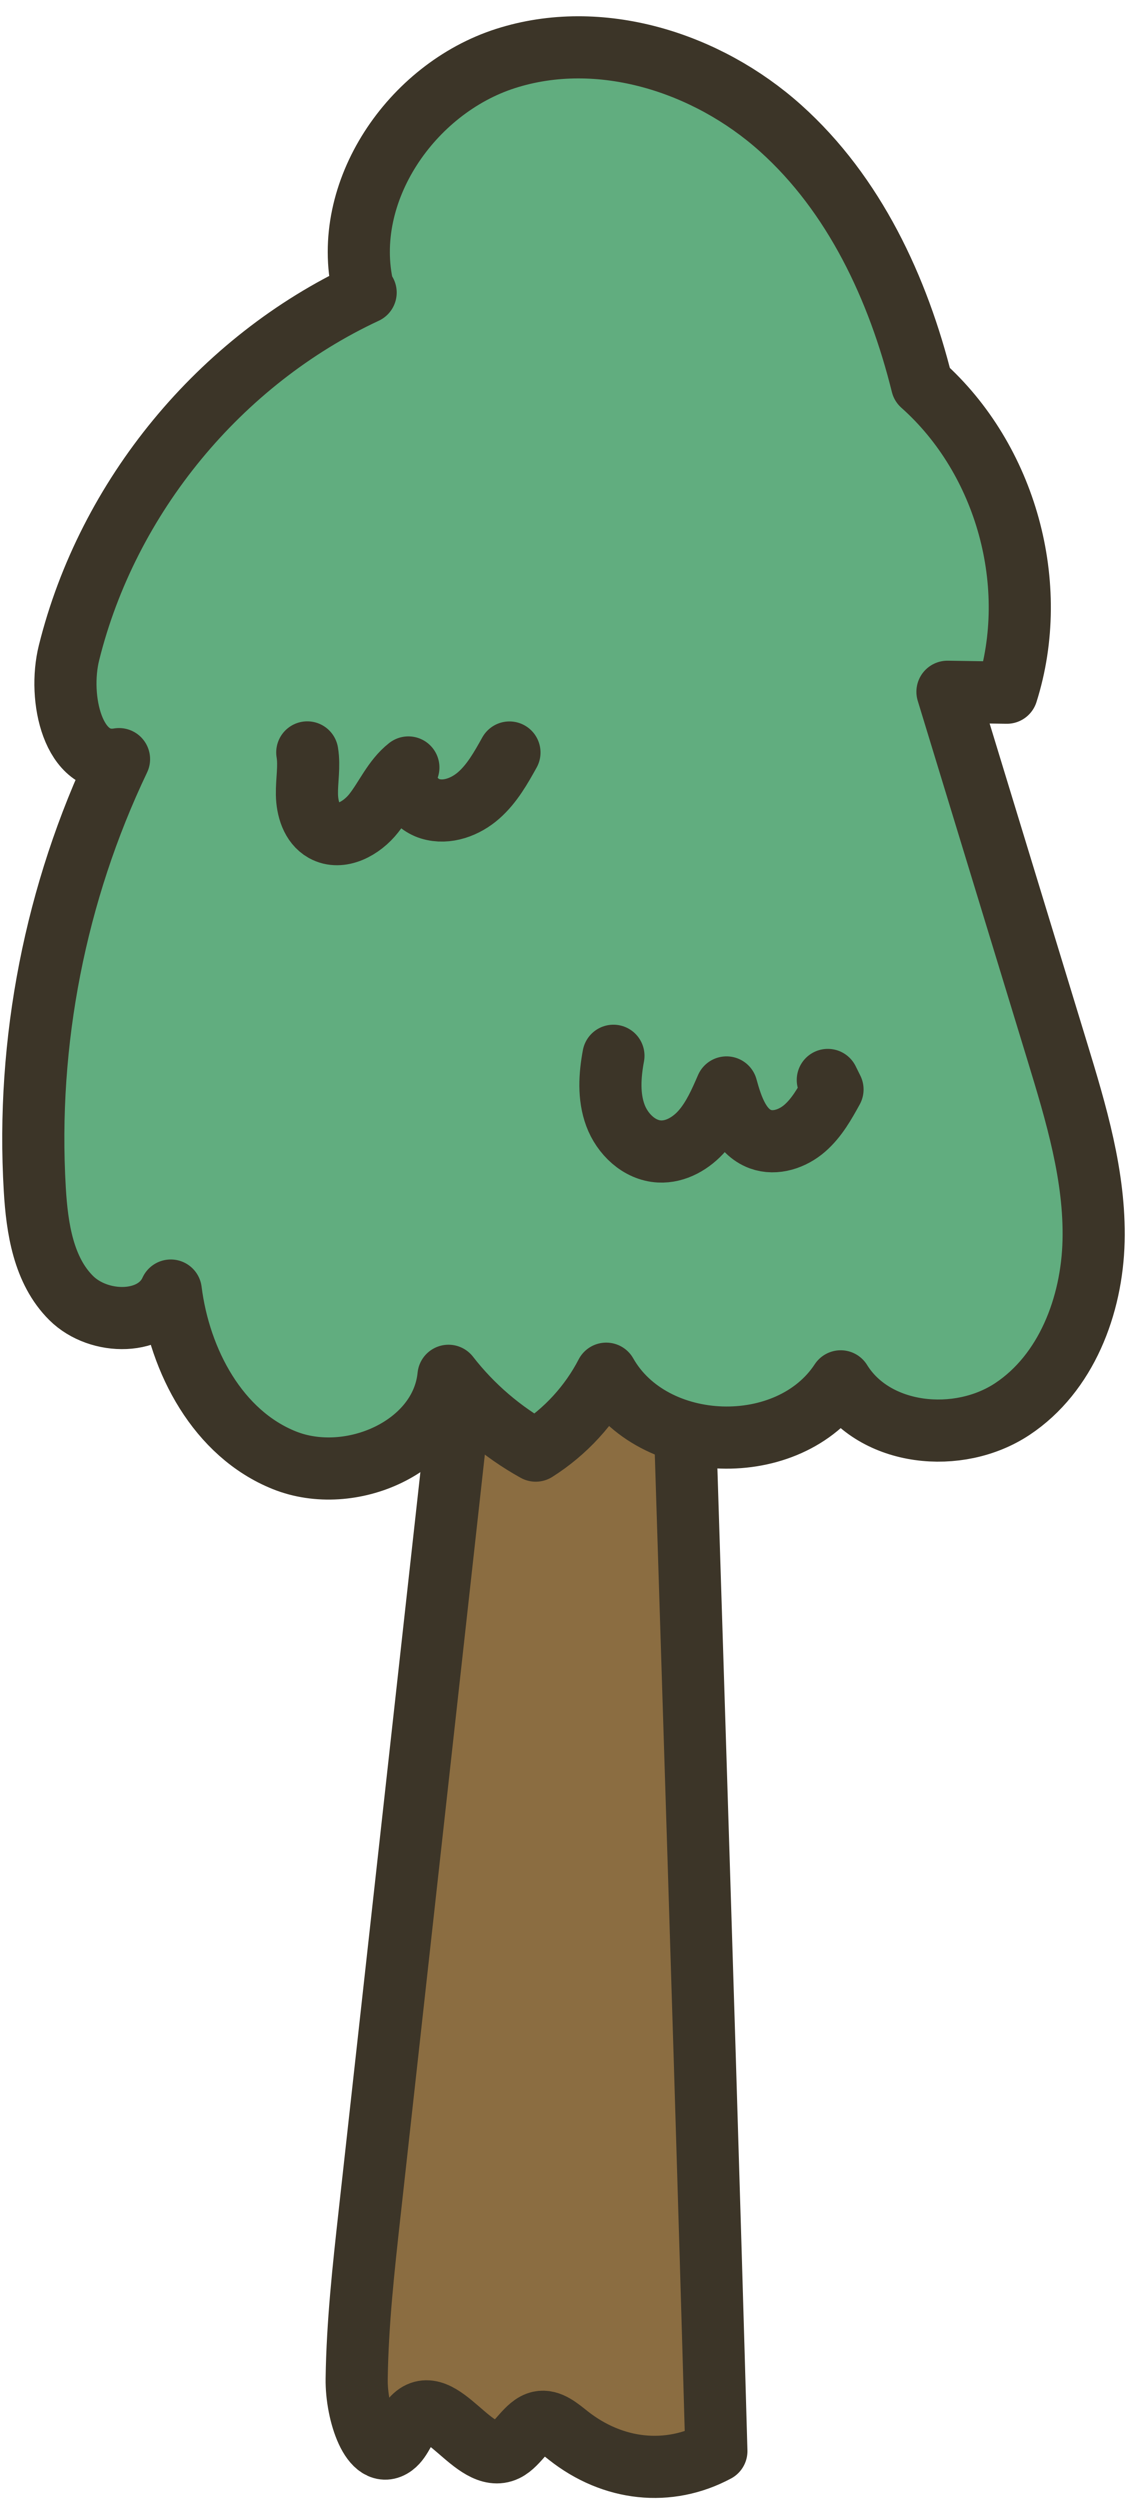
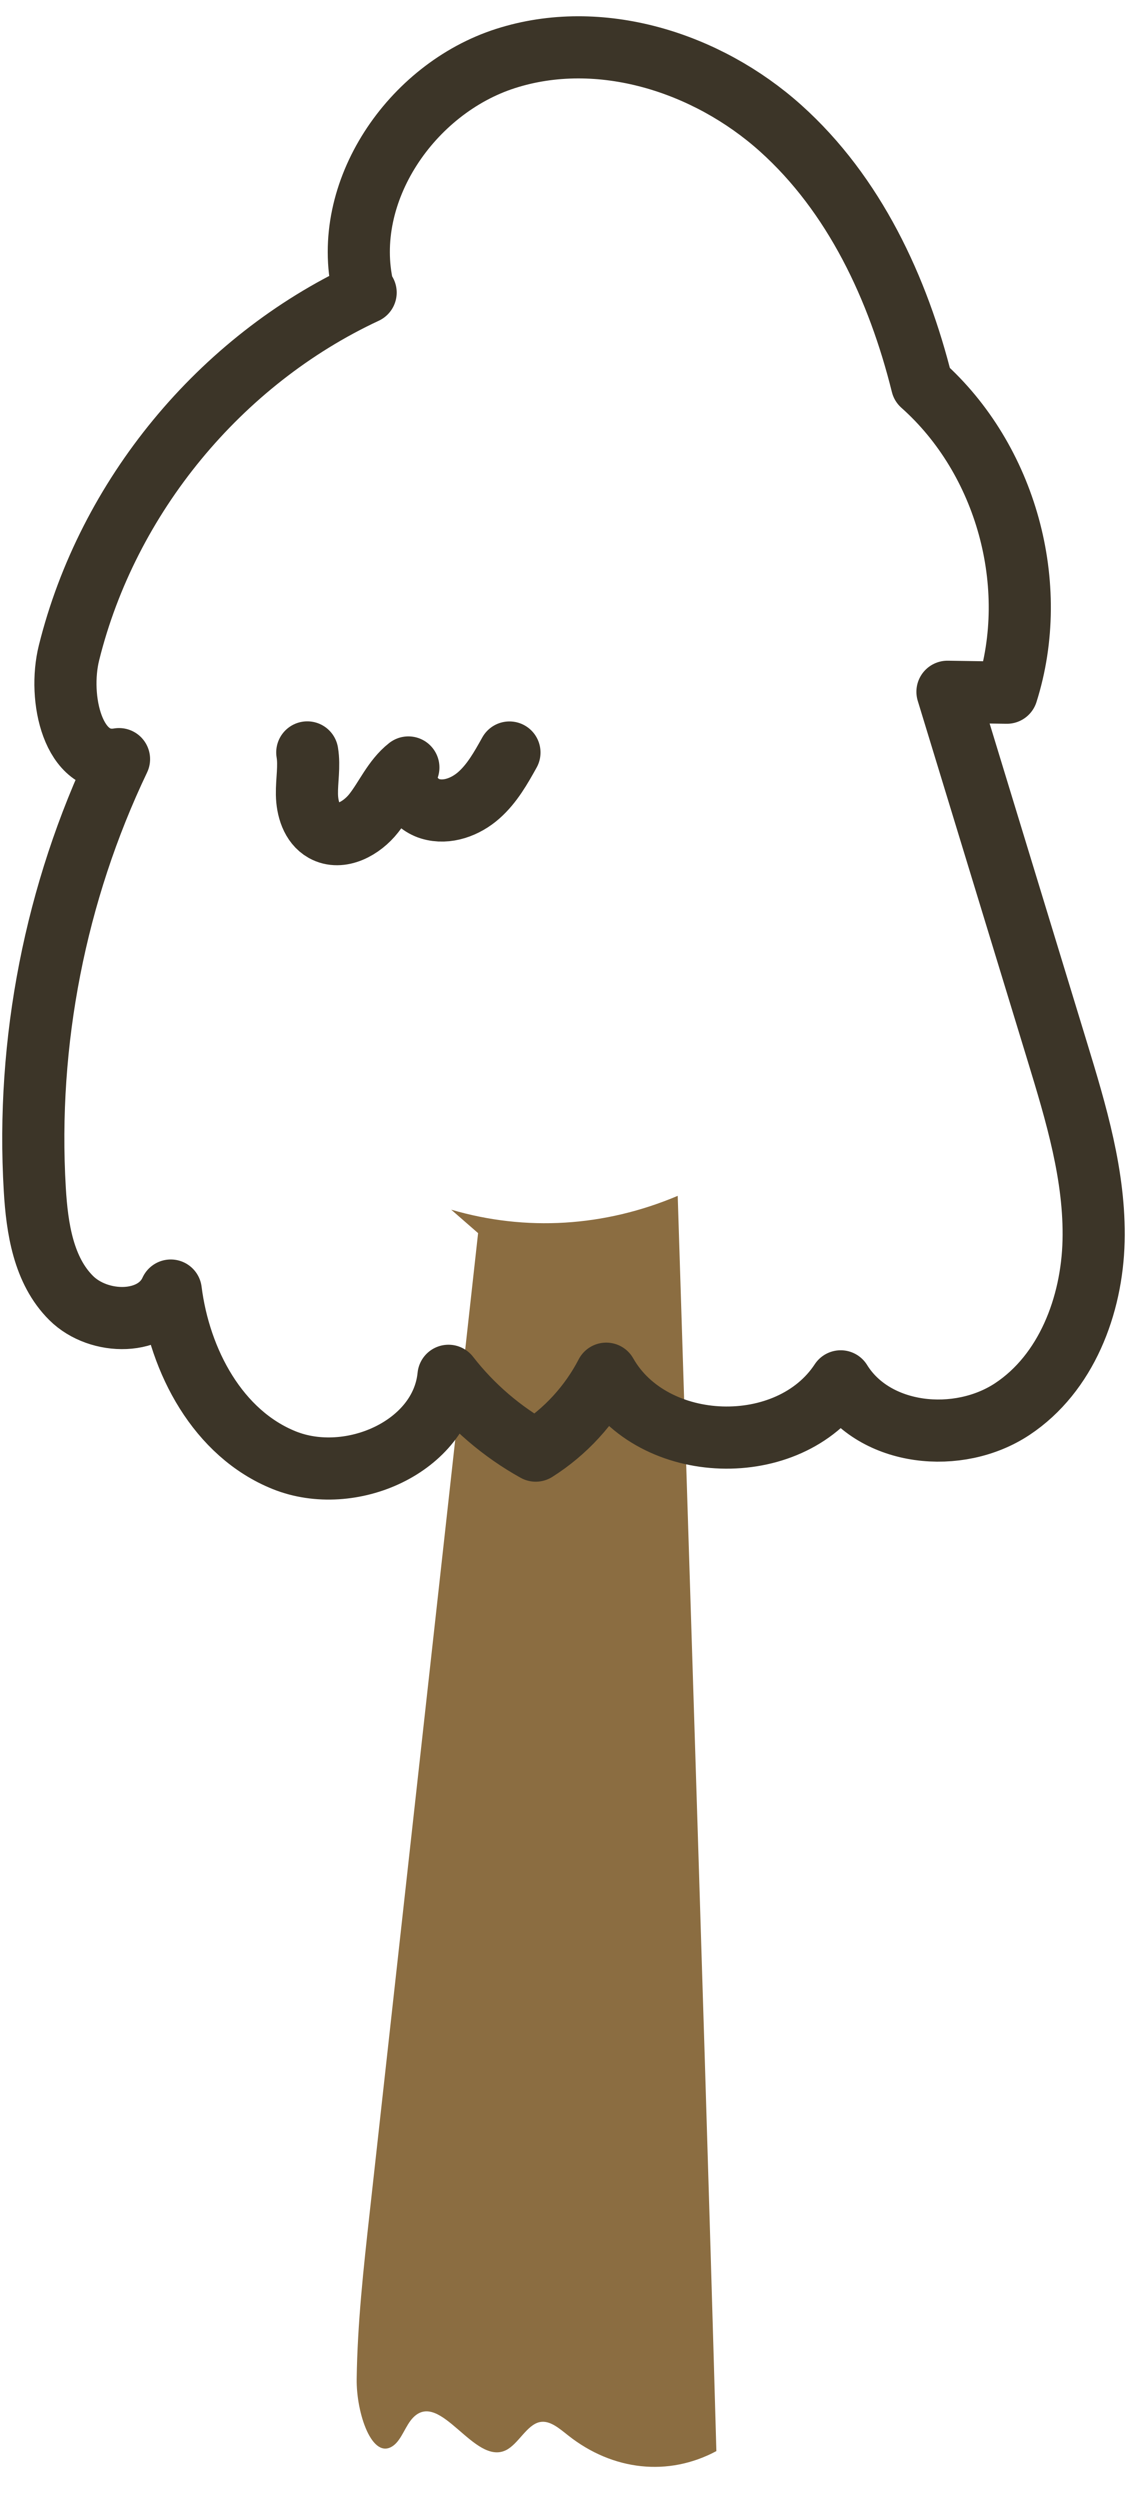
<svg xmlns="http://www.w3.org/2000/svg" fill="none" height="51" viewBox="0 0 23 51" width="23">
  <clipPath id="a">
    <path d="m0 .287h23v50.713h-23z" />
  </clipPath>
  <g clip-path="url(#a)">
    <path d="m9.757 25.154c-.738 6.665-1.476 13.329-2.214 19.994-.124 1.12-.248 2.244-.264 3.377-.01.702.319 1.681.752 1.359.168-.125.246-.412.4-.569.558-.572 1.242.98 1.892.666.254-.123.425-.516.69-.574.206-.045.401.129.584.273.913.721 2.046.841 3.023.318-.151-5.358-.32-10.715-.488-16.072-.031-.993-.063-1.986-.094-2.979-.069-2.185-.138-4.369-.207-6.554-1.495.632-3.097.73-4.623.282" fill="#8b6d41" />
-     <path d="m9.757 25.154c-.738 6.665-1.476 13.329-2.214 19.994-.124 1.12-.248 2.244-.264 3.377-.01.702.319 1.681.752 1.359.168-.125.246-.412.4-.569.558-.572 1.242.98 1.892.666.254-.123.425-.516.69-.574.206-.045.401.129.584.273.913.721 2.046.841 3.023.318-.151-5.358-.32-10.715-.488-16.072-.031-.993-.063-1.986-.094-2.979-.069-2.185-.138-4.369-.207-6.554-1.495.632-3.097.73-4.623.282" stroke="#3c3528" stroke-linecap="round" stroke-linejoin="round" stroke-width="1.268" />
-     <path d="m7.462 5.968c-2.974 1.386-5.263 4.164-6.054 7.349-.23.925.081 2.33 1.021 2.168-1.298 2.719-1.896 5.769-1.719 8.777.047.796.177 1.654.743 2.216.566.562 1.702.573 2.032-.153.182 1.445.965 2.918 2.316 3.461s3.208-.273 3.352-1.722c.483.622 1.092 1.144 1.78 1.526.607-.383 1.109-.931 1.439-1.569.942 1.664 3.736 1.755 4.785.156.694 1.123 2.403 1.294 3.503.565 1.1-.729 1.626-2.108 1.658-3.428s-.358-2.609-.743-3.871c-.746-2.444-1.493-4.888-2.239-7.332.404.006.808.013 1.212.019.694-2.191-.013-4.759-1.731-6.286-.487-1.961-1.382-3.88-2.887-5.229s-3.691-2.039-5.615-1.421c-1.924.618-3.363 2.722-2.908 4.691" fill="#61ad7f" />
    <g stroke="#3c3528" stroke-linecap="round" stroke-linejoin="round" stroke-width="1.268">
      <path d="m7.462 5.968c-2.974 1.386-5.263 4.164-6.054 7.349-.23.925.081 2.33 1.021 2.168-1.298 2.719-1.896 5.769-1.719 8.777.047.796.177 1.654.743 2.216.566.562 1.702.573 2.032-.153.182 1.445.965 2.918 2.316 3.461s3.208-.273 3.352-1.722c.483.622 1.092 1.144 1.78 1.526.607-.383 1.109-.931 1.439-1.569.942 1.664 3.736 1.755 4.785.156.694 1.123 2.403 1.294 3.503.565 1.1-.729 1.626-2.108 1.658-3.428s-.358-2.609-.743-3.871c-.746-2.444-1.493-4.888-2.239-7.332.404.006.808.013 1.212.019.694-2.191-.013-4.759-1.731-6.286-.487-1.961-1.382-3.88-2.887-5.229s-3.691-2.039-5.615-1.421c-1.924.618-3.363 2.722-2.908 4.691" />
      <path d="m6.271 15.348c.047.282-.012.571-.007.857.005.286.097.602.346.742.342.192.775-.05 1.017-.358.243-.308.399-.692.707-.934-.148.328.1.738.444.843.344.105.725-.038.994-.276.27-.238.45-.558.625-.872" />
-       <path d="m12.519 21.536c-.075.403-.102.83.04 1.214s.487.716.897.738c.337.018.658-.172.878-.427s.359-.569.493-.879c.115.423.281.904.692 1.055.306.112.659-.009.905-.223s.409-.506.566-.791c-.032-.065-.064-.129-.096-.194" />
    </g>
  </g>
</svg>